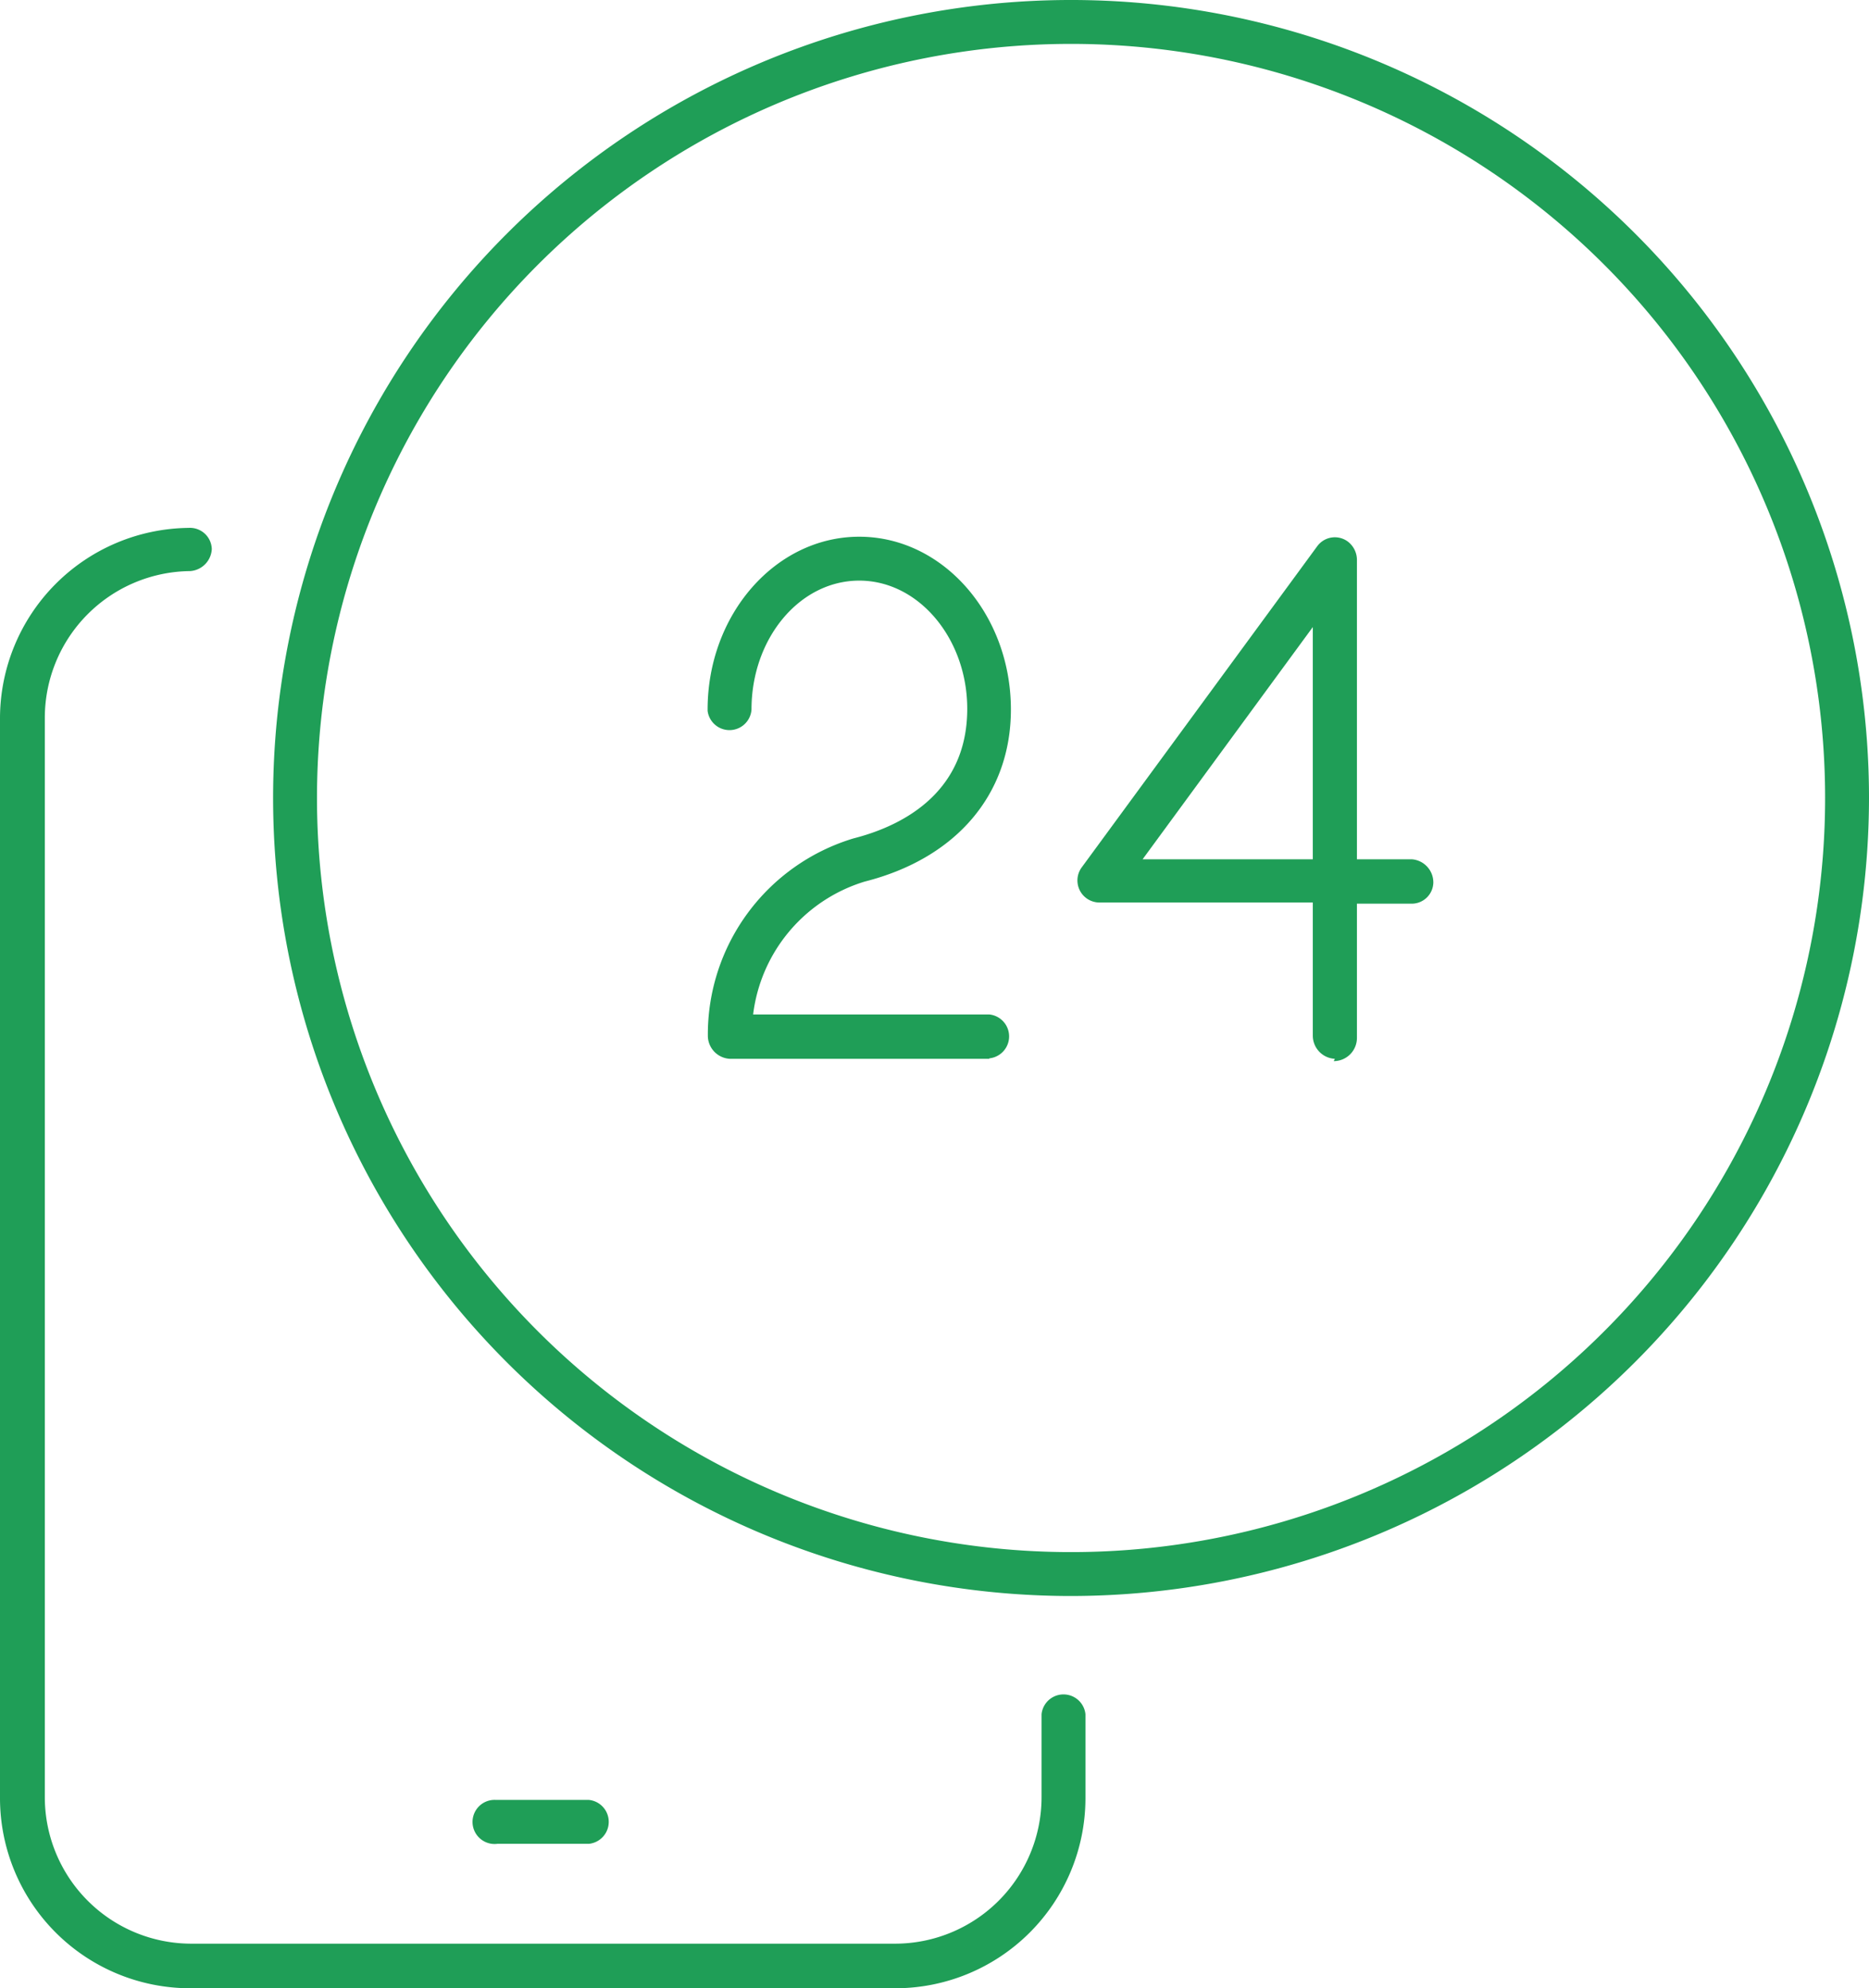
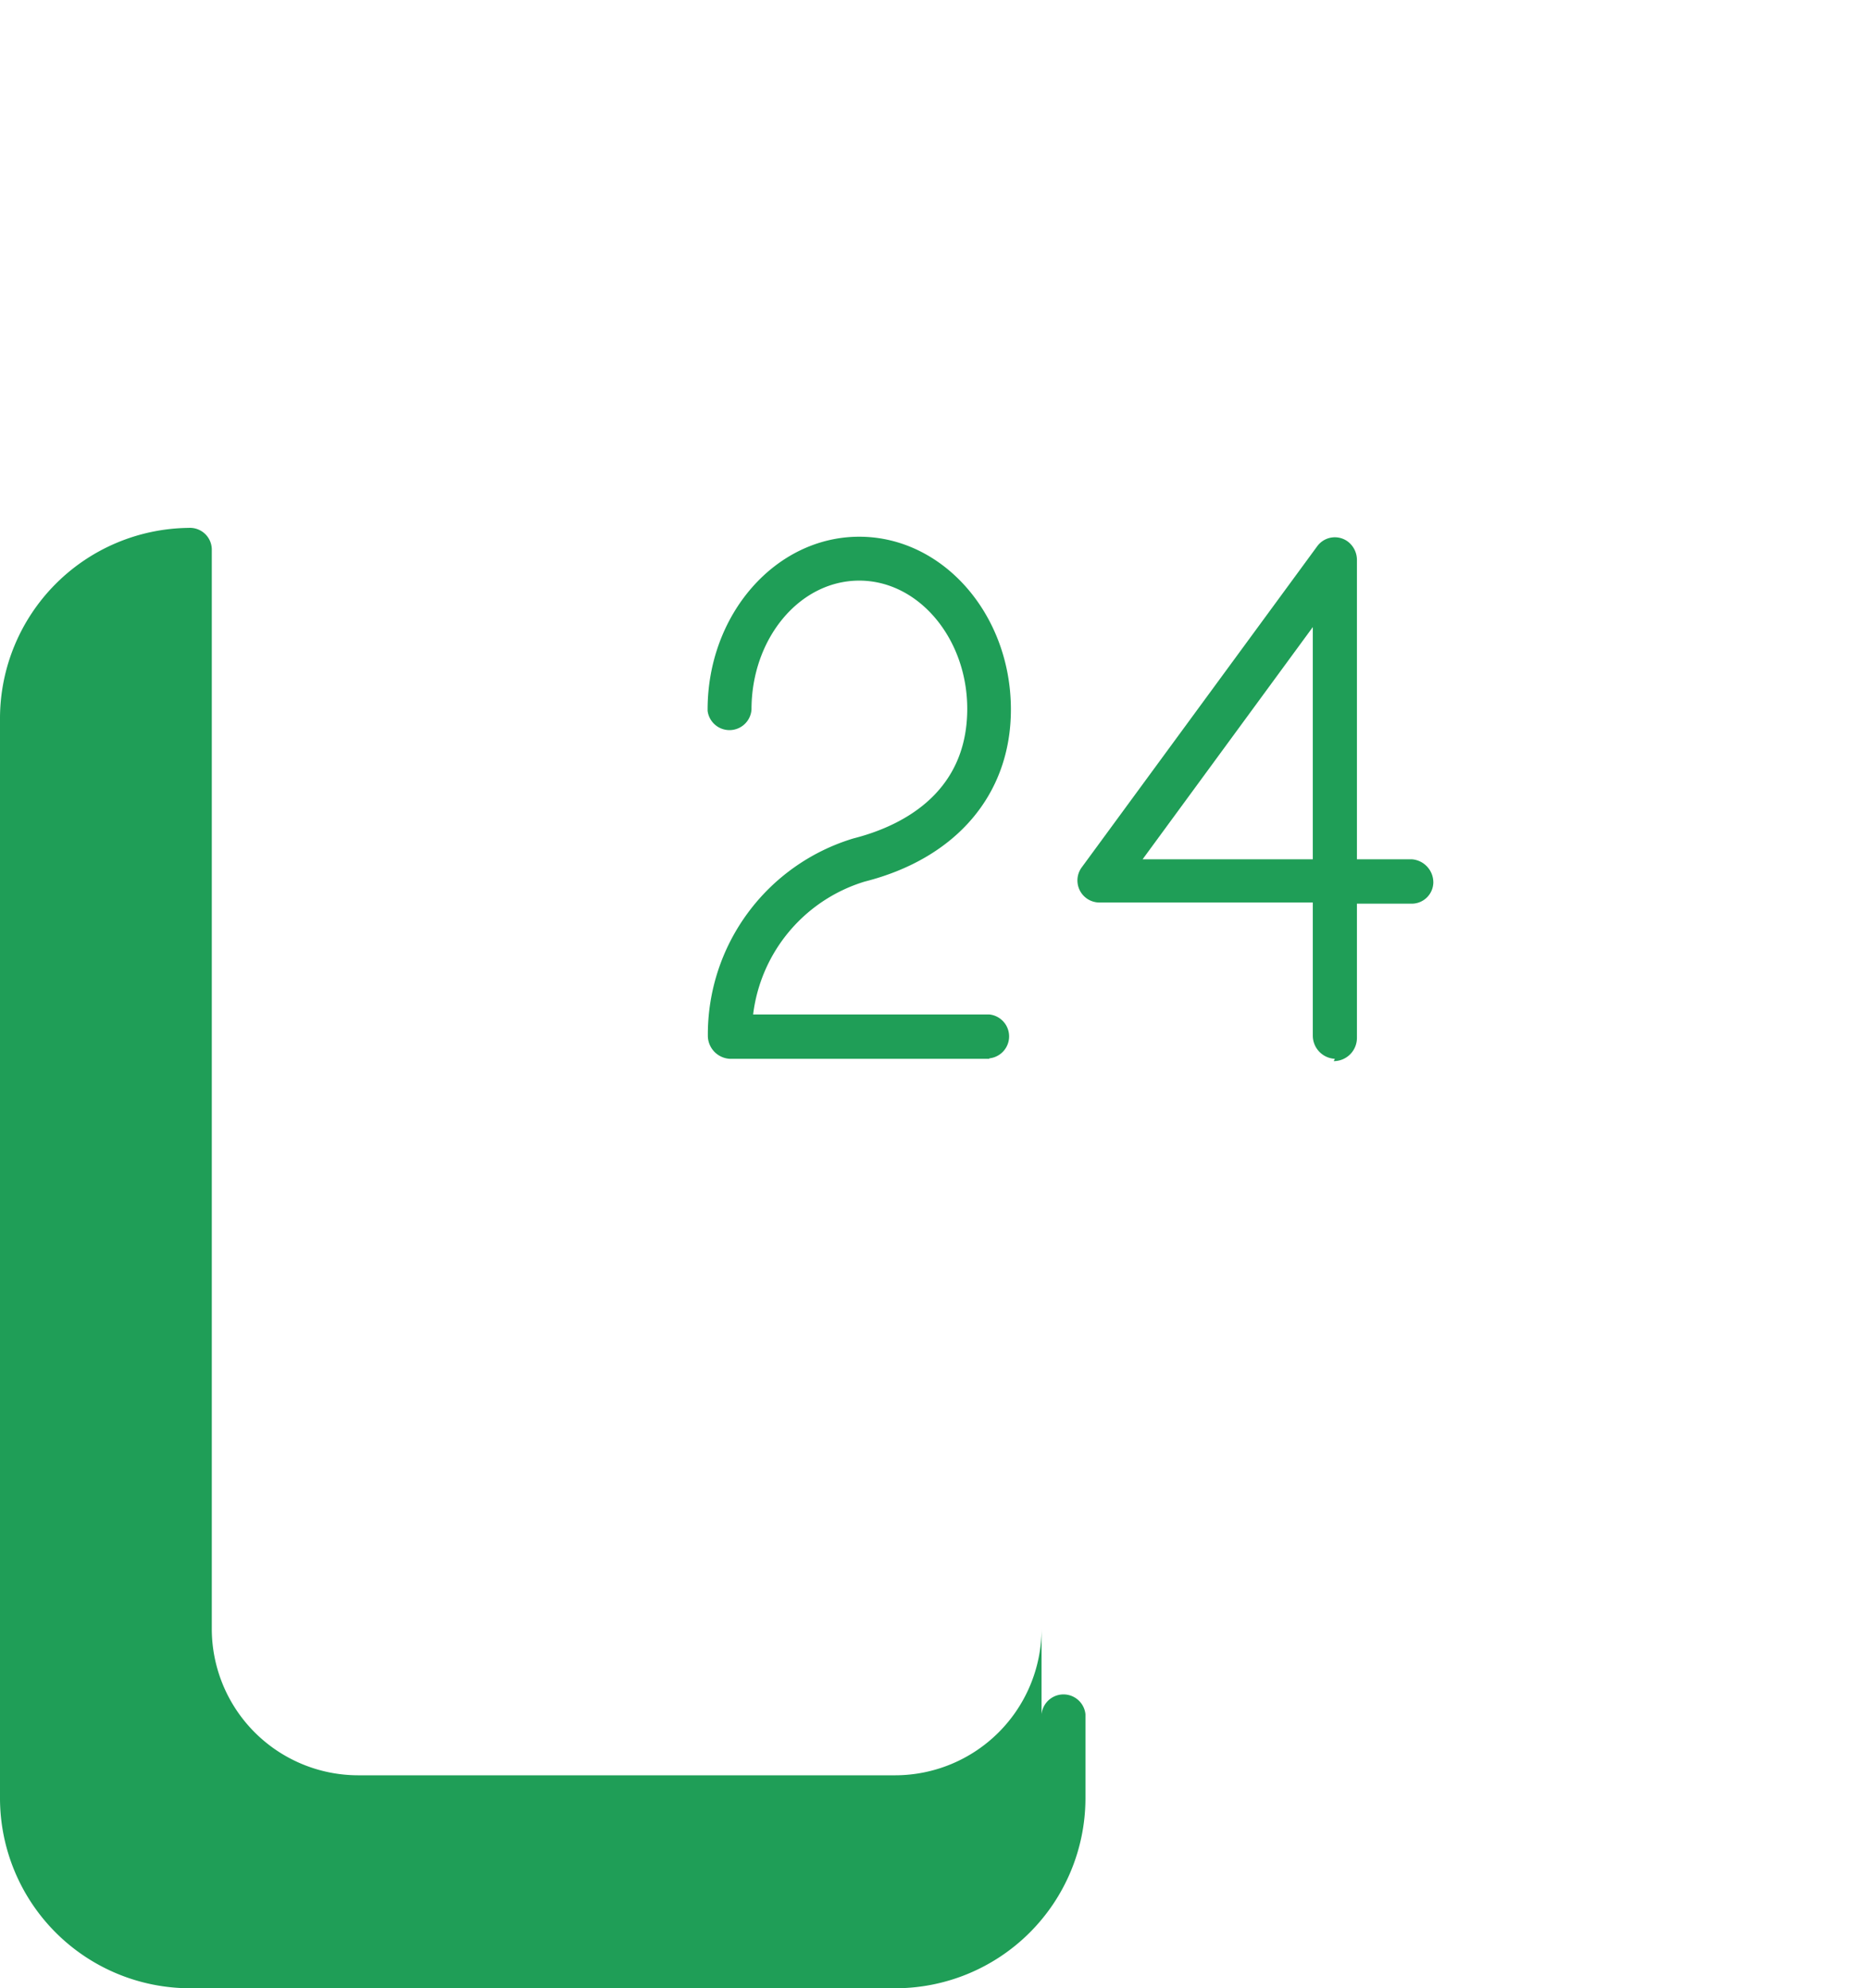
<svg xmlns="http://www.w3.org/2000/svg" width="80.48" height="85.61" viewBox="0 0 80.48 85.61">
  <defs>
    <style>.cls-1{fill:#1f9e57;}</style>
  </defs>
  <g id="レイヤー_2" data-name="レイヤー 2">
    <g id="レイヤー_1-2" data-name="レイヤー 1">
      <g id="グループ_306" data-name="グループ 306">
        <g id="グループ_300" data-name="グループ 300">
          <g id="グループ_298" data-name="グループ 298">
-             <path id="パス_142" data-name="パス 142" class="cls-1" d="M38.55,85.61H8.19A8.19,8.19,0,0,1,0,77.42V30.92a8.21,8.21,0,0,1,8.12-8.19.94.94,0,0,1,1,.91v0a1,1,0,0,1-.94.95,6.32,6.32,0,0,0-6.25,6.3v46.5a6.31,6.31,0,0,0,6.3,6.3H38.55a6.31,6.31,0,0,0,6.3-6.3V73.81a.95.95,0,0,1,1.89,0v3.62A8.19,8.19,0,0,1,38.55,85.61Z" />
+             <path id="パス_142" data-name="パス 142" class="cls-1" d="M38.55,85.61H8.19A8.19,8.19,0,0,1,0,77.42V30.92a8.21,8.21,0,0,1,8.12-8.19.94.94,0,0,1,1,.91v0v46.5a6.31,6.31,0,0,0,6.3,6.3H38.55a6.31,6.31,0,0,0,6.3-6.3V73.81a.95.95,0,0,1,1.89,0v3.62A8.19,8.19,0,0,1,38.55,85.61Z" />
          </g>
          <g id="グループ_299" data-name="グループ 299">
-             <path id="パス_143" data-name="パス 143" class="cls-1" d="M25.32,79.39h-3.9a.95.95,0,1,1-.06-1.89h4a.95.95,0,0,1,0,1.89Z" />
-           </g>
+             </g>
        </g>
        <g id="グループ_305" data-name="グループ 305">
          <g id="グループ_301" data-name="グループ 301">
-             <path id="パス_144" data-name="パス 144" class="cls-1" d="M46.12,68.72A34.36,34.36,0,1,1,80.48,34.36h0A34.39,34.39,0,0,1,46.12,68.72Zm0-66.83A32.47,32.47,0,1,0,78.59,34.36,32.47,32.47,0,0,0,46.12,1.89Z" />
-           </g>
+             </g>
          <g id="グループ_304" data-name="グループ 304">
            <g id="グループ_302" data-name="グループ 302">
              <path id="パス_145" data-name="パス 145" class="cls-1" d="M42.6,45.59H31.43a1,1,0,0,1-.95-1,8.82,8.82,0,0,1,6.27-8.49c1.85-.47,4.9-1.8,4.9-5.58C41.65,27.51,39.57,25,37,25s-4.64,2.49-4.64,5.55a.95.95,0,0,1-1.89.06v-.06c0-4.1,2.93-7.44,6.53-7.44s6.53,3.34,6.53,7.44c0,3.65-2.35,6.41-6.3,7.41a6.85,6.85,0,0,0-4.8,5.72H42.6a.95.95,0,0,1,0,1.89Z" />
            </g>
            <g id="グループ_303" data-name="グループ 303">
              <path id="パス_146" data-name="パス 146" class="cls-1" d="M57.48,45.59a1,1,0,0,1-.95-1V38.86h-9.2a.95.95,0,0,1-.76-1.5L56.72,23.52a.94.94,0,0,1,1.32-.2,1,1,0,0,1,.39.76V37h2.38a1,1,0,0,1,.91,1,.93.93,0,0,1-.91.91H58.43v5.78a1,1,0,0,1-1,1ZM49.2,37h7.33V27Z" />
            </g>
          </g>
        </g>
      </g>
    </g>
  </g>
</svg>